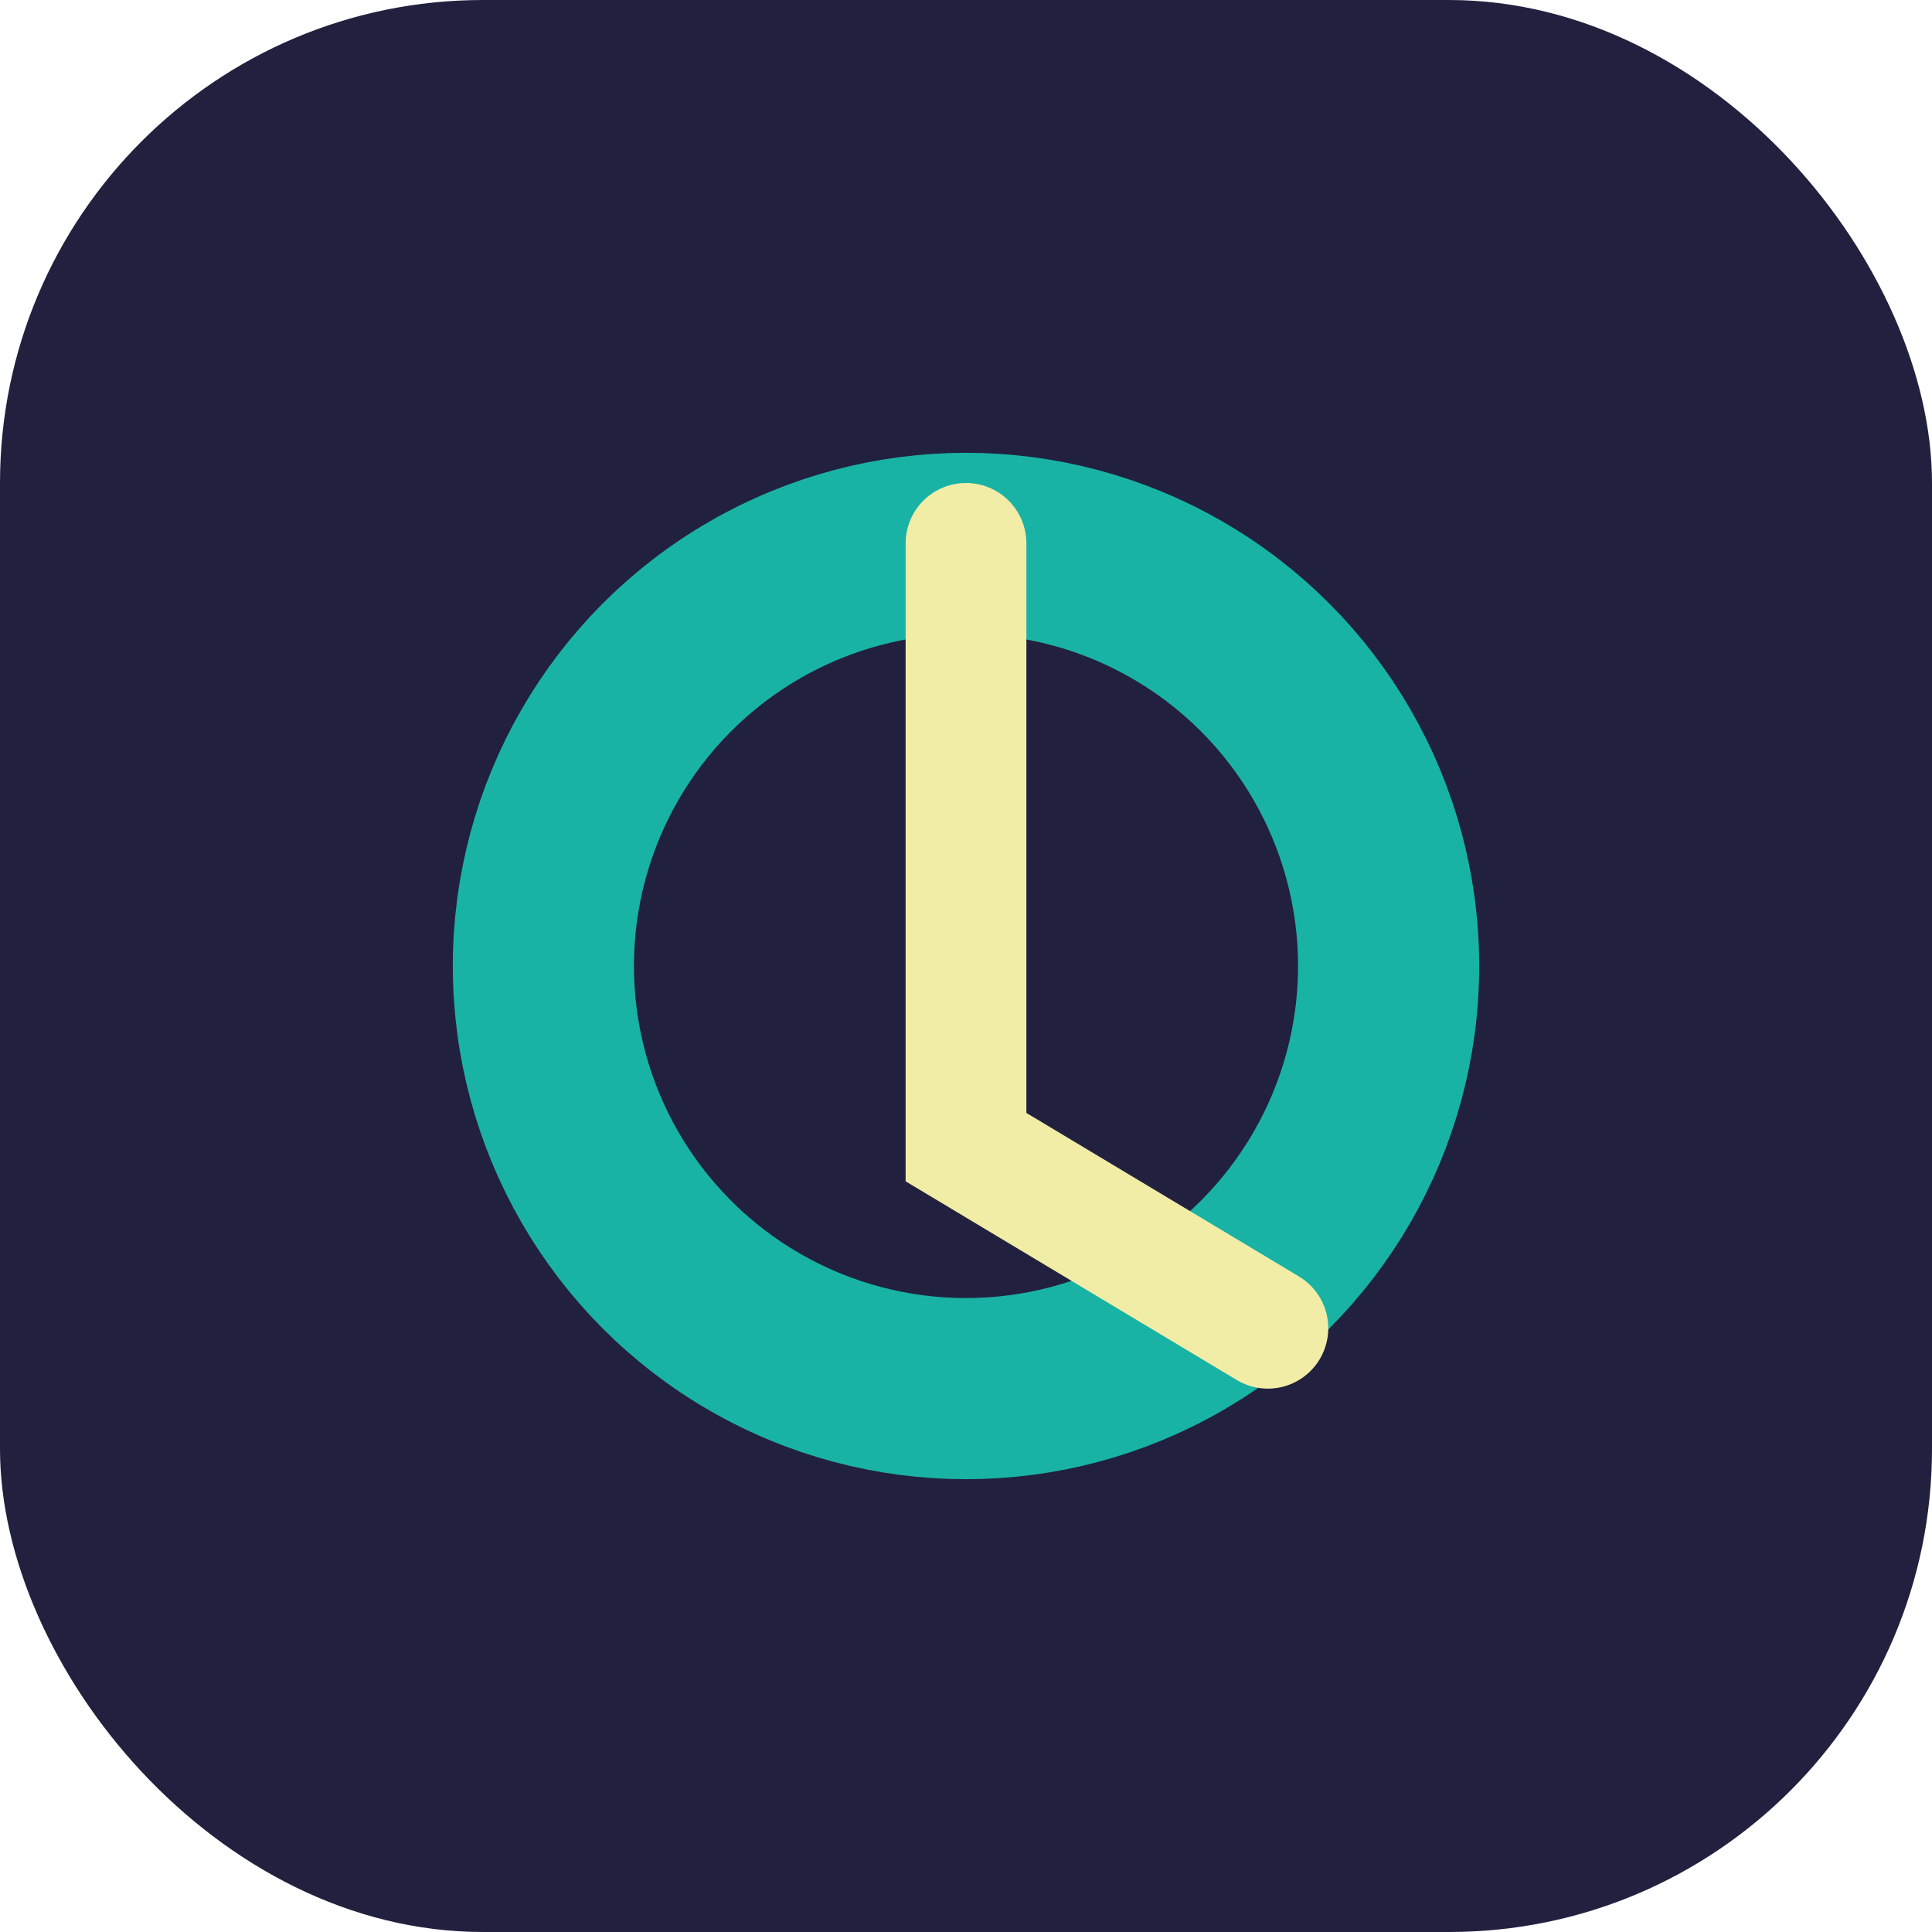
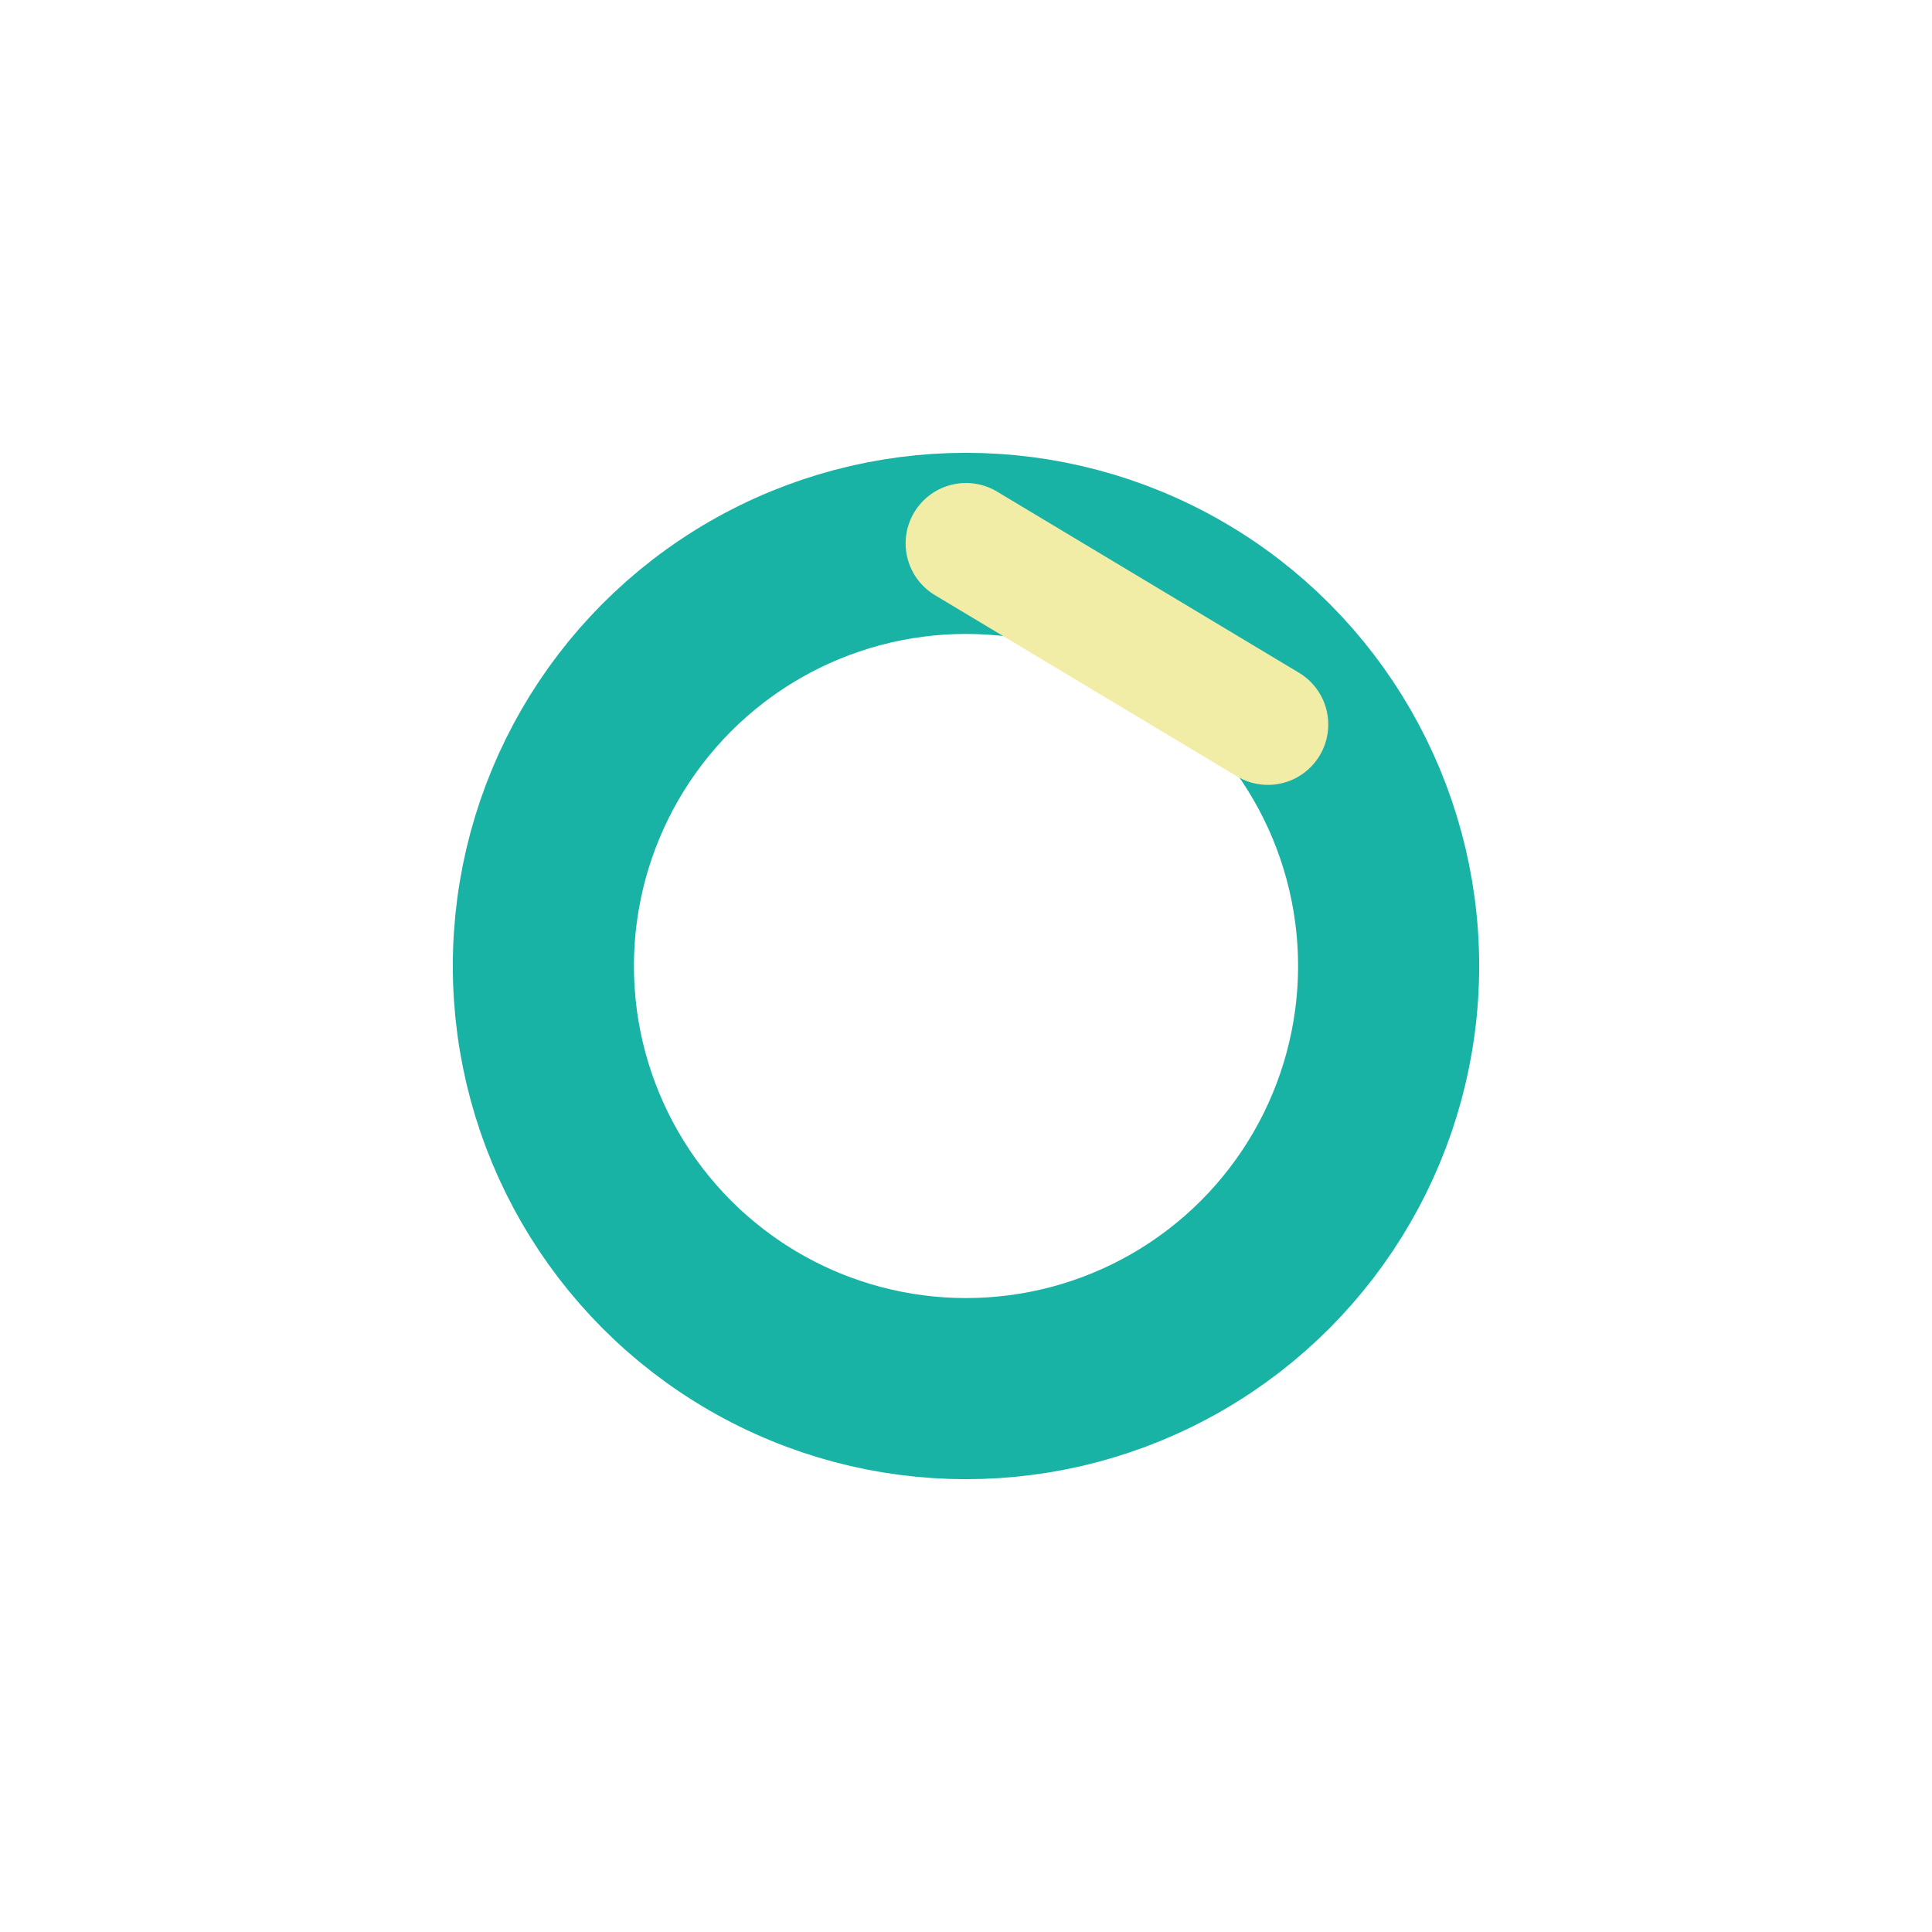
<svg xmlns="http://www.w3.org/2000/svg" width="32" height="32" viewBox="0 0 32 32">
-   <rect width="32" height="32" rx="8" fill="#21213F" />
  <circle cx="16" cy="16" r="7" stroke="#19B3A6" stroke-width="3" fill="none" />
-   <path d="M16 9v10l5 3" stroke="#F2EDA6" stroke-width="2" fill="none" stroke-linecap="round" />
+   <path d="M16 9l5 3" stroke="#F2EDA6" stroke-width="2" fill="none" stroke-linecap="round" />
</svg>